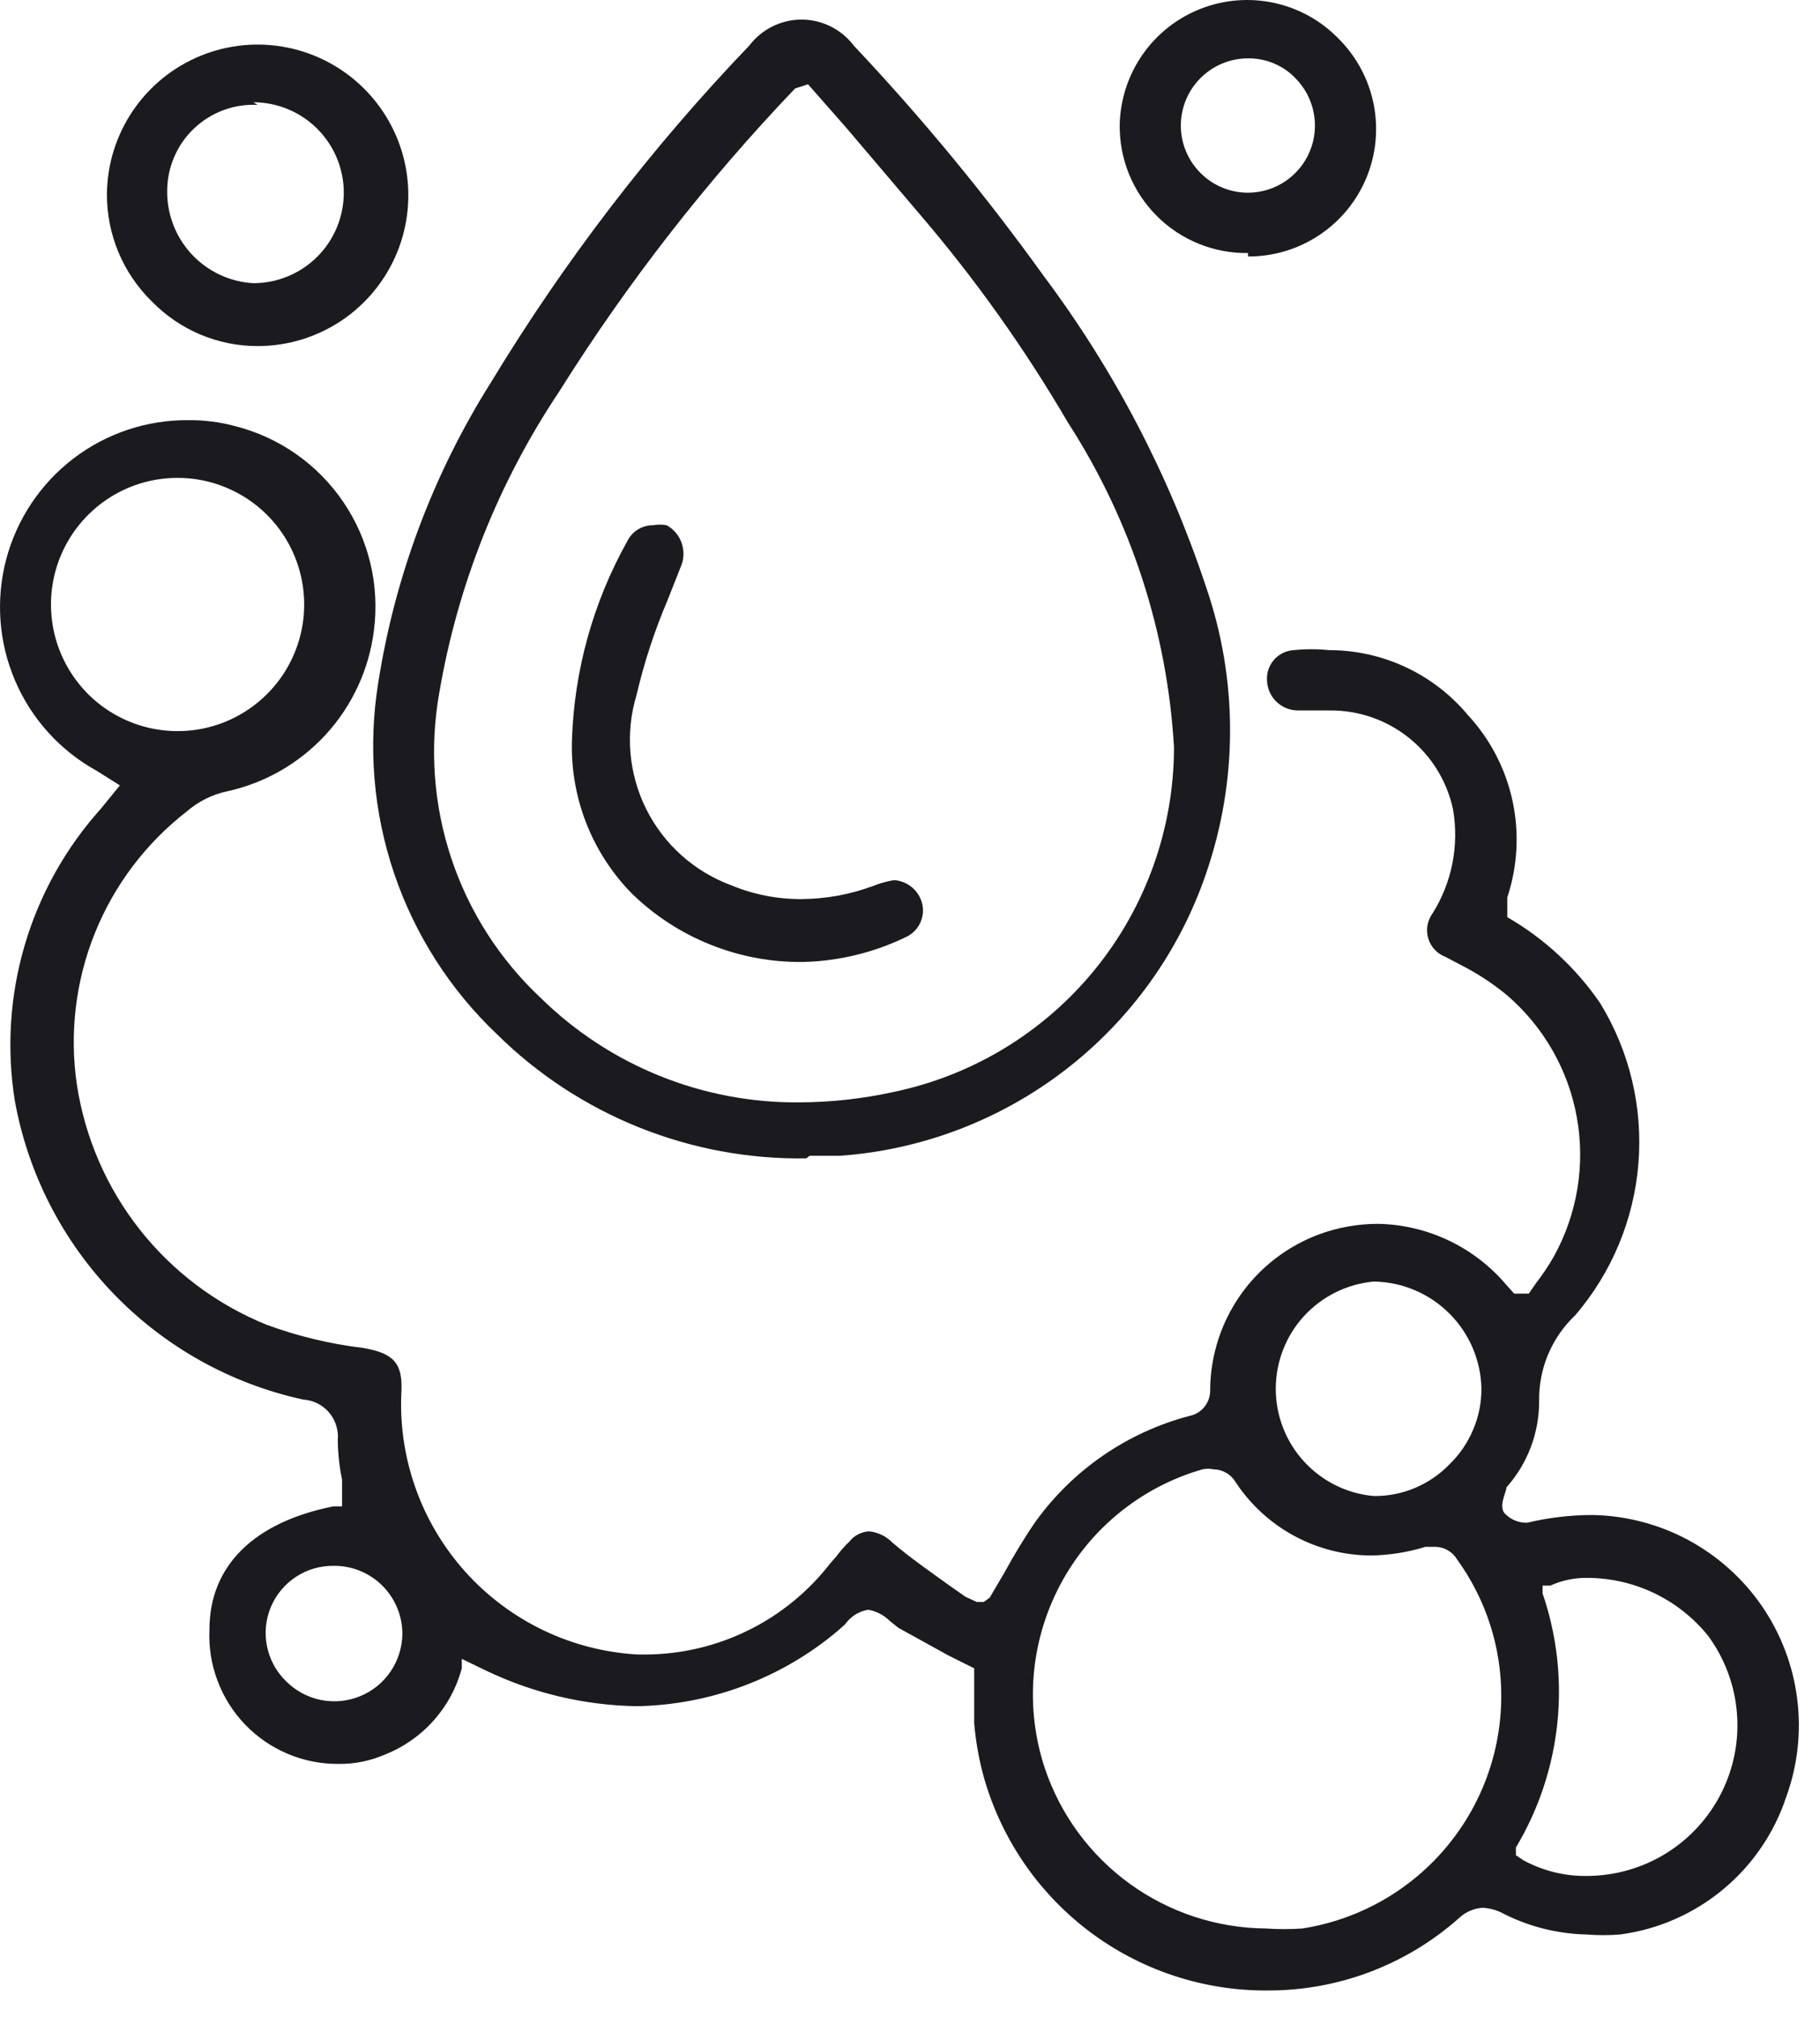
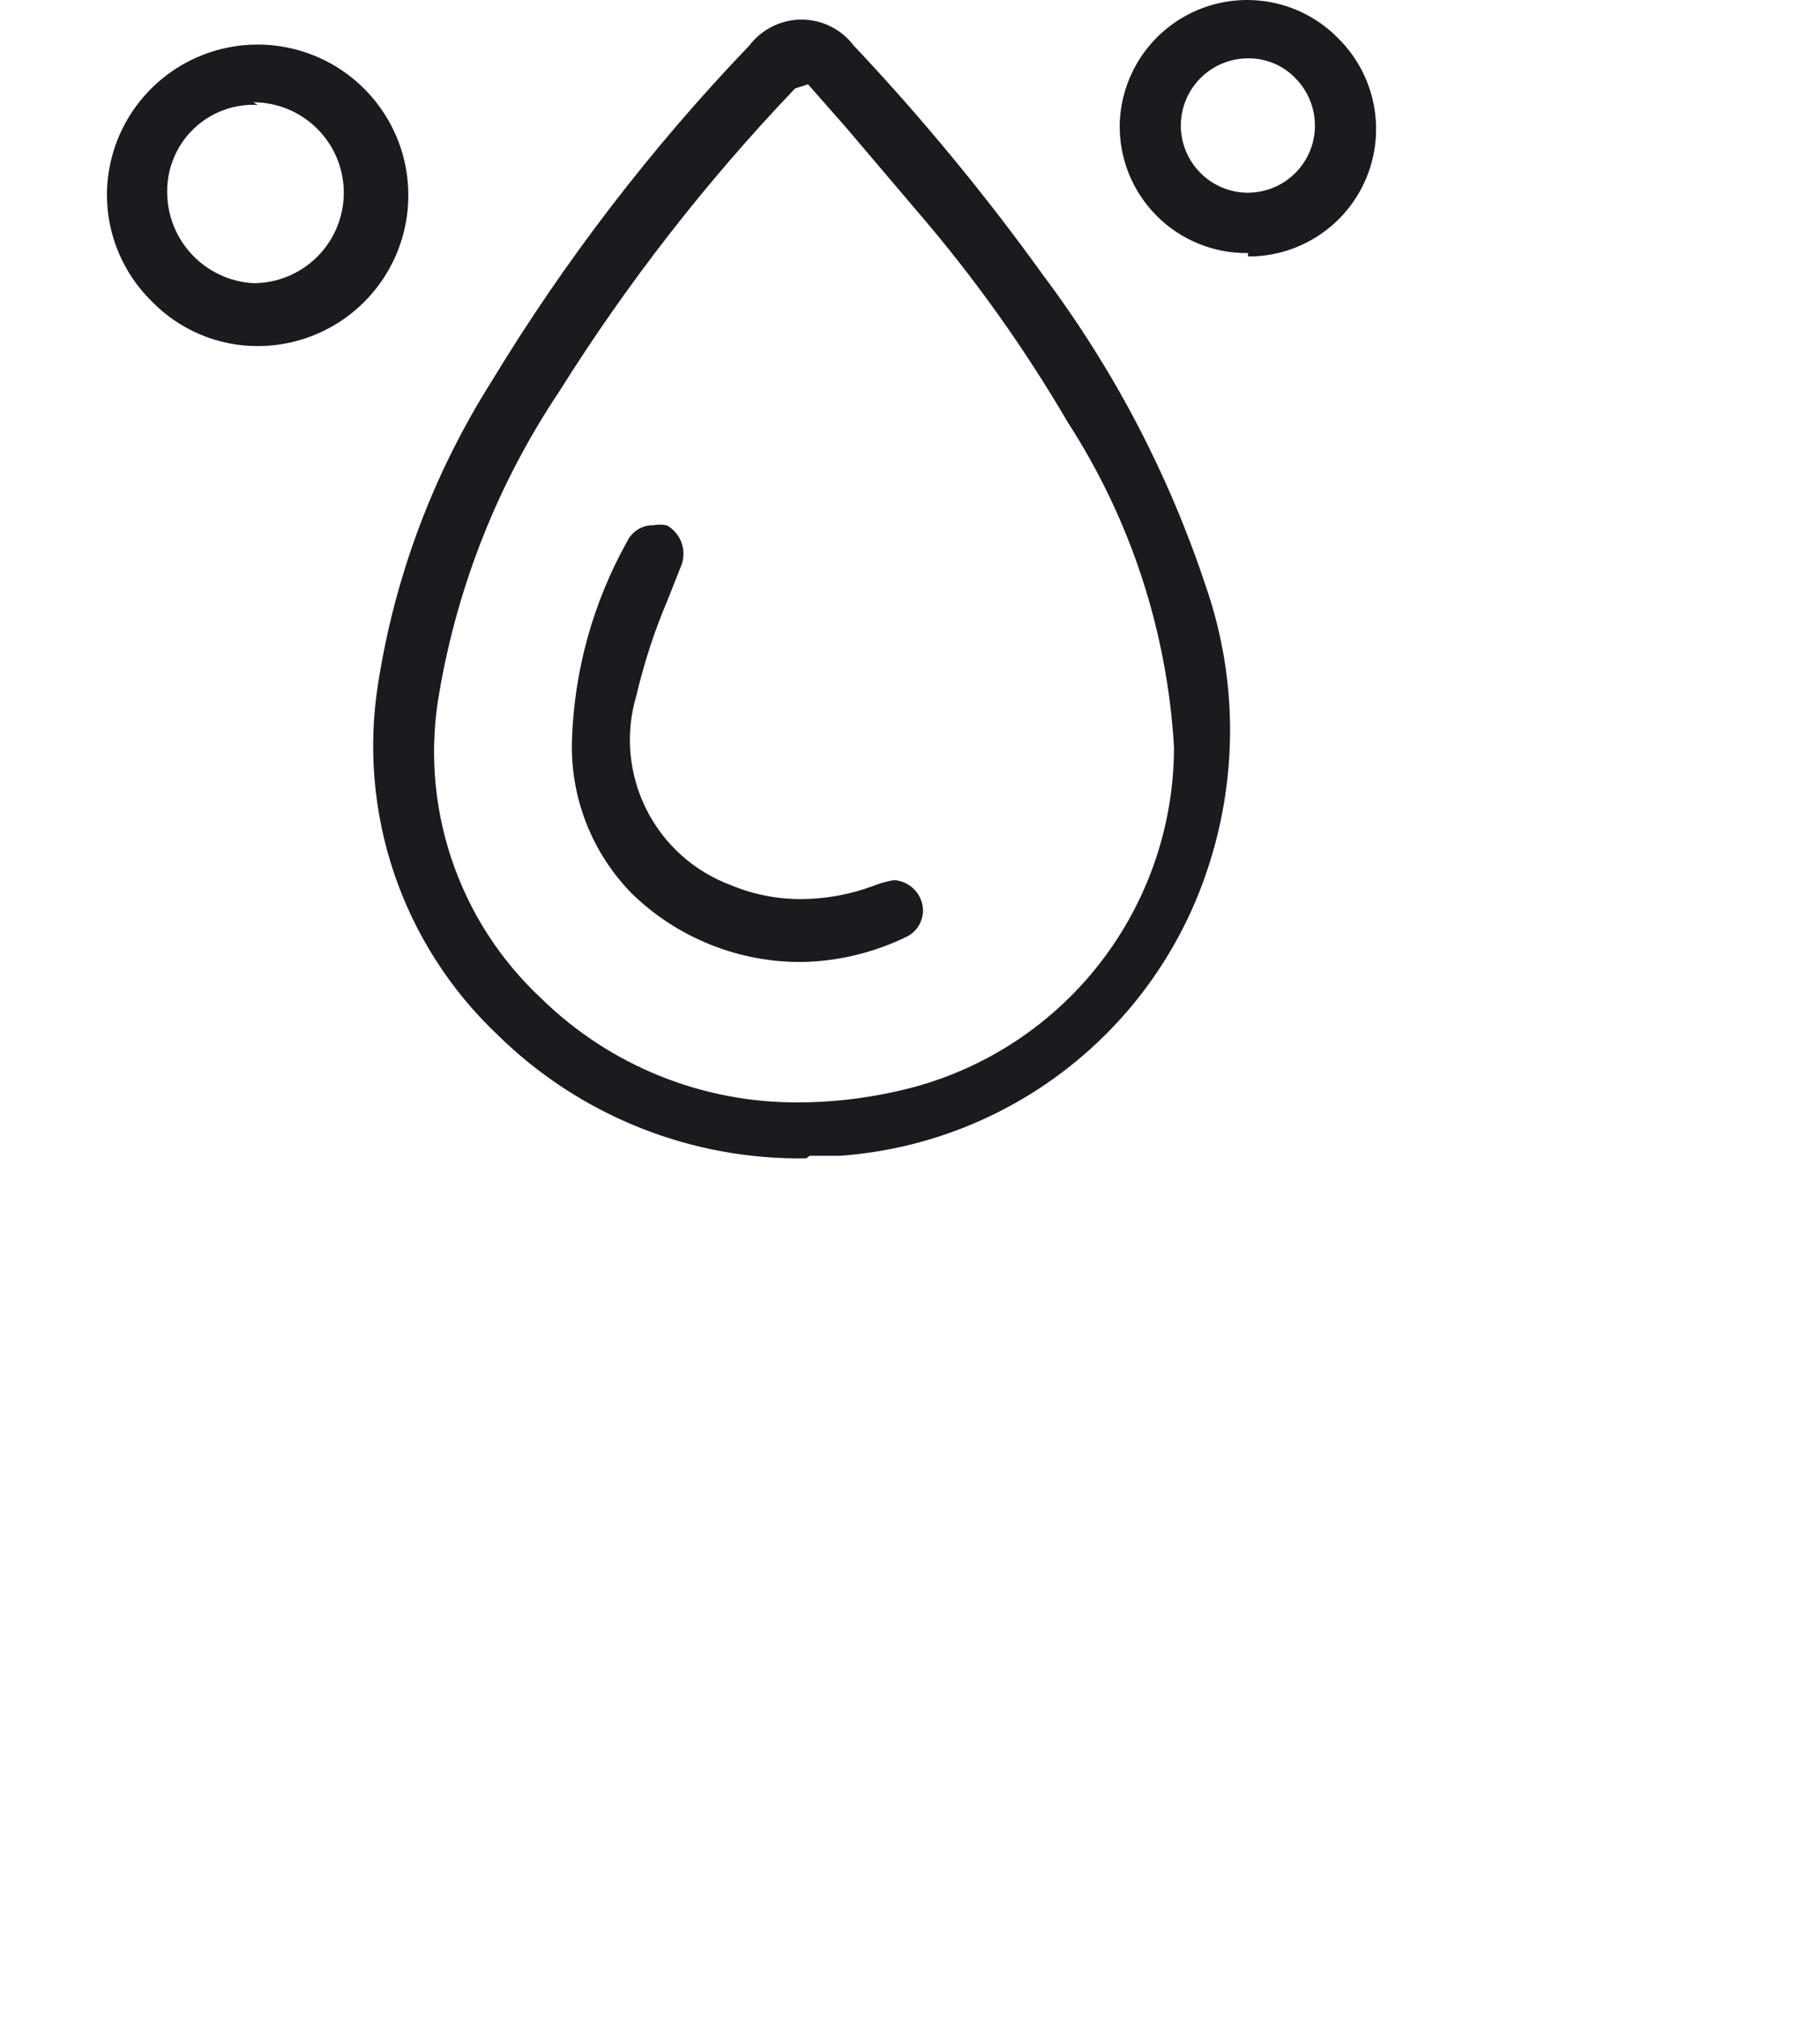
<svg xmlns="http://www.w3.org/2000/svg" fill="none" viewBox="0 0 37 41" height="41" width="37">
-   <path fill="#1B1B1F" d="M25.793 40.457C24.472 40.471 23.183 40.045 22.131 39.246C21.079 38.447 20.322 37.321 19.98 36.045C19.893 35.712 19.835 35.372 19.805 35.03C19.805 34.802 19.805 34.557 19.805 34.329V33.909L19.28 33.647L18.264 33.086L18.089 32.946C17.97 32.827 17.817 32.748 17.652 32.718C17.557 32.734 17.466 32.768 17.385 32.819C17.304 32.871 17.234 32.938 17.179 33.016L17.021 33.156C15.876 34.116 14.436 34.653 12.942 34.679C11.887 34.661 10.848 34.417 9.895 33.962L9.388 33.717V33.909C9.283 34.302 9.087 34.665 8.816 34.969C8.546 35.273 8.208 35.51 7.83 35.66C7.532 35.79 7.209 35.856 6.884 35.852C6.529 35.855 6.178 35.786 5.851 35.648C5.524 35.51 5.229 35.308 4.983 35.052C4.737 34.796 4.546 34.493 4.422 34.161C4.297 33.829 4.241 33.475 4.258 33.121C4.258 31.808 5.186 30.933 6.779 30.617H6.954V30.075C6.899 29.81 6.87 29.54 6.867 29.269C6.876 29.169 6.865 29.068 6.835 28.972C6.805 28.876 6.756 28.787 6.69 28.71C6.625 28.633 6.545 28.57 6.455 28.525C6.365 28.48 6.267 28.453 6.166 28.447C4.697 28.128 3.356 27.38 2.312 26.299C1.268 25.217 0.568 23.851 0.301 22.371C0.132 21.314 0.201 20.232 0.504 19.205C0.807 18.178 1.336 17.232 2.052 16.436L2.437 15.963L1.964 15.666C1.223 15.257 0.64 14.613 0.307 13.835C-0.026 13.058 -0.09 12.191 0.125 11.373C0.34 10.555 0.822 9.832 1.495 9.318C2.167 8.805 2.992 8.531 3.838 8.54C4.157 8.537 4.475 8.579 4.783 8.662C5.679 8.89 6.46 9.438 6.979 10.202C7.499 10.967 7.72 11.895 7.602 12.812C7.504 13.601 7.163 14.339 6.627 14.926C6.09 15.512 5.385 15.918 4.608 16.086C4.31 16.151 4.034 16.29 3.803 16.488C2.971 17.132 2.325 17.985 1.931 18.96C1.537 19.936 1.41 20.998 1.562 22.039C1.725 23.117 2.165 24.134 2.841 24.991C3.516 25.847 4.403 26.513 5.413 26.923C6.046 27.157 6.704 27.316 7.374 27.396C8.005 27.501 8.18 27.711 8.162 28.254C8.124 28.923 8.219 29.593 8.441 30.226C8.662 30.859 9.007 31.441 9.454 31.941C9.901 32.44 10.443 32.846 11.047 33.136C11.652 33.426 12.307 33.593 12.977 33.629H13.117C13.844 33.626 14.561 33.458 15.214 33.136C15.866 32.815 16.436 32.348 16.881 31.773L17.004 31.633C17.082 31.526 17.17 31.426 17.266 31.335C17.314 31.273 17.375 31.222 17.445 31.186C17.514 31.15 17.591 31.129 17.669 31.125C17.848 31.143 18.016 31.224 18.142 31.353C18.509 31.668 18.895 31.931 19.28 32.211L19.63 32.456L19.858 32.561H19.998L20.12 32.473L20.418 31.966C20.61 31.616 20.82 31.265 21.048 30.933C21.811 29.872 22.919 29.111 24.182 28.779C24.306 28.754 24.416 28.686 24.493 28.586C24.57 28.486 24.609 28.362 24.602 28.236C24.61 27.548 24.826 26.877 25.223 26.314C25.62 25.752 26.179 25.323 26.826 25.085C27.207 24.946 27.61 24.875 28.016 24.875C28.515 24.884 29.005 25 29.455 25.215C29.905 25.429 30.304 25.737 30.625 26.118L30.783 26.293H31.08L31.238 26.065C31.367 25.899 31.484 25.723 31.588 25.54C32.066 24.678 32.232 23.677 32.056 22.707C31.881 21.737 31.375 20.858 30.625 20.218C30.344 19.987 30.039 19.788 29.715 19.622L29.382 19.447C29.3 19.416 29.226 19.366 29.166 19.301C29.106 19.236 29.061 19.159 29.036 19.074C29.011 18.99 29.005 18.9 29.019 18.813C29.034 18.726 29.068 18.644 29.119 18.572C29.517 17.942 29.666 17.187 29.54 16.453C29.419 15.881 29.103 15.367 28.647 15C28.191 14.633 27.621 14.435 27.036 14.44H26.703H26.406C26.323 14.442 26.24 14.428 26.163 14.399C26.086 14.369 26.015 14.325 25.955 14.268C25.895 14.211 25.846 14.143 25.812 14.067C25.779 13.992 25.76 13.91 25.758 13.827C25.753 13.751 25.763 13.675 25.788 13.603C25.813 13.531 25.852 13.465 25.902 13.408C25.952 13.351 26.014 13.305 26.082 13.272C26.15 13.238 26.225 13.219 26.301 13.214C26.539 13.19 26.78 13.19 27.018 13.214C27.556 13.214 28.087 13.332 28.573 13.558C29.061 13.785 29.492 14.116 29.837 14.528C30.292 15.017 30.606 15.62 30.748 16.273C30.89 16.926 30.853 17.605 30.643 18.239V18.467V18.642C31.396 19.077 32.042 19.675 32.533 20.393C33.129 21.368 33.4 22.506 33.309 23.644C33.218 24.783 32.769 25.863 32.026 26.731C31.788 26.955 31.6 27.227 31.473 27.528C31.346 27.83 31.284 28.155 31.29 28.482C31.291 29.127 31.055 29.75 30.625 30.232C30.625 30.337 30.433 30.653 30.625 30.793C30.739 30.898 30.89 30.954 31.045 30.95C31.481 30.846 31.928 30.793 32.376 30.793C33.055 30.805 33.722 30.979 34.321 31.301C34.919 31.623 35.432 32.083 35.818 32.642C36.203 33.202 36.449 33.846 36.535 34.52C36.622 35.194 36.547 35.879 36.315 36.518C36.072 37.255 35.626 37.909 35.028 38.404C34.431 38.9 33.706 39.217 32.936 39.319C32.709 39.337 32.481 39.337 32.253 39.319C31.642 39.305 31.043 39.149 30.503 38.864C30.387 38.812 30.262 38.782 30.135 38.776C29.966 38.789 29.806 38.856 29.68 38.969C28.611 39.926 27.227 40.456 25.793 40.457V40.457ZM24.672 29.865C24.597 29.849 24.52 29.849 24.445 29.865C23.828 30.042 23.254 30.342 22.756 30.747C22.259 31.151 21.848 31.652 21.549 32.22C21.25 32.787 21.068 33.409 21.015 34.048C20.962 34.688 21.039 35.331 21.241 35.94C21.558 36.884 22.162 37.705 22.969 38.289C23.776 38.873 24.745 39.19 25.74 39.197C25.985 39.214 26.231 39.214 26.476 39.197C27.6 39.022 28.625 38.451 29.366 37.588C30.108 36.724 30.517 35.625 30.52 34.487C30.525 33.488 30.212 32.513 29.627 31.703C29.582 31.626 29.519 31.561 29.442 31.515C29.366 31.469 29.279 31.443 29.189 31.44H28.979C28.622 31.55 28.25 31.609 27.876 31.616C27.326 31.614 26.786 31.476 26.303 31.213C25.82 30.95 25.41 30.571 25.11 30.11C25.063 30.036 24.999 29.974 24.922 29.932C24.846 29.889 24.76 29.866 24.672 29.865V29.865ZM32.271 32.071C32.011 32.067 31.754 32.121 31.518 32.228H31.36V32.386C31.651 33.234 31.753 34.136 31.66 35.028C31.566 35.92 31.279 36.781 30.818 37.551V37.708L30.975 37.813C31.373 38.028 31.819 38.137 32.271 38.129C32.837 38.126 33.391 37.967 33.872 37.669C34.353 37.37 34.742 36.945 34.996 36.439C35.25 35.933 35.359 35.367 35.31 34.803C35.262 34.239 35.058 33.699 34.722 33.244C34.426 32.879 34.053 32.584 33.629 32.381C33.205 32.178 32.741 32.072 32.271 32.071V32.071ZM6.797 31.826C6.522 31.82 6.252 31.896 6.022 32.046C5.792 32.196 5.612 32.411 5.506 32.664C5.4 32.918 5.373 33.197 5.429 33.466C5.484 33.735 5.619 33.981 5.816 34.172C6.008 34.365 6.254 34.497 6.521 34.552C6.788 34.606 7.066 34.58 7.318 34.477C7.571 34.374 7.788 34.199 7.941 33.973C8.094 33.748 8.177 33.481 8.18 33.209C8.18 32.845 8.036 32.496 7.781 32.237C7.525 31.978 7.178 31.83 6.814 31.826H6.797ZM27.929 26.048C27.384 26.097 26.878 26.348 26.509 26.751C26.14 27.154 25.936 27.681 25.936 28.228C25.936 28.774 26.14 29.301 26.509 29.704C26.878 30.108 27.384 30.359 27.929 30.407C28.216 30.411 28.501 30.355 28.766 30.243C29.031 30.132 29.271 29.967 29.47 29.76C29.676 29.56 29.839 29.32 29.95 29.055C30.062 28.791 30.119 28.506 30.117 28.219C30.104 27.647 29.871 27.103 29.467 26.699C29.062 26.294 28.518 26.061 27.946 26.048H27.929ZM3.593 9.713C3.084 9.716 2.588 9.87 2.167 10.155C1.747 10.44 1.419 10.843 1.227 11.314C1.035 11.784 0.987 12.301 1.088 12.799C1.189 13.297 1.436 13.754 1.796 14.113C2.157 14.471 2.616 14.714 3.114 14.812C3.613 14.91 4.13 14.858 4.599 14.663C5.068 14.467 5.469 14.137 5.751 13.715C6.033 13.292 6.184 12.795 6.184 12.287C6.184 11.947 6.117 11.611 5.986 11.297C5.856 10.984 5.665 10.7 5.424 10.46C5.183 10.221 4.897 10.032 4.583 9.904C4.269 9.775 3.932 9.71 3.593 9.713V9.713Z" />
  <path fill="#1B1B1F" d="M16.391 23.544C15.228 23.562 14.074 23.349 12.995 22.916C11.915 22.483 10.933 21.84 10.105 21.023C9.152 20.119 8.433 18.996 8.012 17.751C7.591 16.506 7.48 15.177 7.689 13.88C8.029 11.708 8.81 9.629 9.983 7.769C11.477 5.302 13.239 3.006 15.235 0.924C15.36 0.76 15.52 0.628 15.704 0.537C15.887 0.446 16.09 0.398 16.295 0.398C16.5 0.398 16.702 0.446 16.886 0.537C17.07 0.628 17.23 0.76 17.354 0.924C18.746 2.4 20.039 3.968 21.223 5.616C22.653 7.526 23.764 9.654 24.515 11.919C25.171 13.813 25.171 15.873 24.515 17.767C23.973 19.346 22.978 20.73 21.655 21.748C20.332 22.766 18.739 23.373 17.074 23.492H16.461L16.391 23.544ZM16.163 1.799C14.36 3.686 12.752 5.751 11.366 7.962C10.134 9.805 9.305 11.887 8.932 14.072C8.73 15.198 8.813 16.357 9.174 17.443C9.535 18.529 10.162 19.507 10.998 20.288C12.399 21.662 14.289 22.424 16.251 22.406V22.406C16.893 22.404 17.532 22.333 18.159 22.196C19.77 21.862 21.217 20.984 22.257 19.708C23.296 18.433 23.865 16.838 23.867 15.193C23.732 12.844 22.99 10.569 21.713 8.592C20.833 7.086 19.82 5.662 18.684 4.338L17.196 2.587L16.426 1.712L16.163 1.799Z" />
  <path fill="#1B1B1F" d="M5.238 7.034C4.836 7.035 4.439 6.954 4.069 6.798C3.699 6.641 3.364 6.412 3.084 6.124C2.793 5.839 2.563 5.498 2.406 5.122C2.25 4.746 2.171 4.342 2.174 3.935C2.181 3.331 2.366 2.743 2.706 2.244C3.046 1.746 3.526 1.358 4.085 1.131C4.645 0.904 5.259 0.847 5.85 0.968C6.442 1.089 6.985 1.382 7.41 1.81C7.836 2.238 8.126 2.782 8.243 3.374C8.36 3.967 8.3 4.58 8.07 5.138C7.84 5.697 7.45 6.174 6.949 6.512C6.448 6.849 5.859 7.031 5.255 7.034H5.238ZM5.238 2.132C5.001 2.12 4.764 2.156 4.541 2.239C4.318 2.322 4.115 2.449 3.943 2.613C3.771 2.776 3.634 2.973 3.541 3.192C3.447 3.41 3.399 3.645 3.399 3.883C3.394 4.36 3.573 4.821 3.899 5.17C4.225 5.519 4.673 5.729 5.15 5.756V5.756C5.638 5.756 6.105 5.562 6.45 5.218C6.795 4.873 6.989 4.405 6.989 3.918C6.989 3.43 6.795 2.962 6.45 2.618C6.105 2.273 5.638 2.079 5.15 2.079L5.238 2.132Z" />
-   <path fill="#1B1B1F" d="M25.372 5.143C25.028 5.148 24.687 5.084 24.368 4.954C24.05 4.825 23.76 4.633 23.517 4.389C23.274 4.146 23.082 3.857 22.952 3.538C22.823 3.22 22.759 2.878 22.763 2.534C22.775 2.024 22.936 1.528 23.228 1.109C23.52 0.69 23.93 0.367 24.405 0.18C24.88 -0.007 25.4 -0.049 25.899 0.058C26.398 0.165 26.854 0.418 27.21 0.783C27.575 1.146 27.824 1.609 27.925 2.113C28.026 2.617 27.975 3.14 27.778 3.615C27.581 4.09 27.247 4.496 26.818 4.78C26.39 5.065 25.886 5.215 25.372 5.213V5.143ZM25.372 1.186C25.01 1.186 24.663 1.33 24.407 1.586C24.15 1.842 24.006 2.19 24.006 2.552C24.006 2.914 24.15 3.261 24.407 3.517C24.663 3.774 25.01 3.917 25.372 3.917C25.642 3.916 25.904 3.836 26.128 3.686C26.352 3.535 26.526 3.323 26.629 3.074C26.732 2.825 26.759 2.551 26.706 2.287C26.654 2.023 26.525 1.78 26.335 1.589C26.211 1.459 26.061 1.357 25.895 1.288C25.73 1.219 25.552 1.184 25.372 1.186Z" />
+   <path fill="#1B1B1F" d="M25.372 5.143C25.028 5.148 24.687 5.084 24.368 4.954C24.05 4.825 23.76 4.633 23.517 4.389C23.274 4.146 23.082 3.857 22.952 3.538C22.823 3.22 22.759 2.878 22.763 2.534C22.775 2.024 22.936 1.528 23.228 1.109C23.52 0.69 23.93 0.367 24.405 0.18C24.88 -0.007 25.4 -0.049 25.899 0.058C26.398 0.165 26.854 0.418 27.21 0.783C27.575 1.146 27.824 1.609 27.925 2.113C28.026 2.617 27.975 3.14 27.778 3.615C27.581 4.09 27.247 4.496 26.818 4.78C26.39 5.065 25.886 5.215 25.372 5.213V5.143ZM25.372 1.186C25.01 1.186 24.663 1.33 24.407 1.586C24.15 1.842 24.006 2.19 24.006 2.552C24.006 2.914 24.15 3.261 24.407 3.517C24.663 3.774 25.01 3.917 25.372 3.917C25.642 3.916 25.904 3.836 26.128 3.686C26.352 3.535 26.526 3.323 26.629 3.074C26.732 2.825 26.759 2.551 26.706 2.287C26.654 2.023 26.525 1.78 26.335 1.589C26.211 1.459 26.061 1.357 25.895 1.288C25.73 1.219 25.552 1.184 25.372 1.186" />
  <path fill="#1B1B1F" d="M16.338 19.552C15.69 19.562 15.048 19.442 14.447 19.202C13.846 18.962 13.298 18.605 12.836 18.152C12.435 17.741 12.121 17.253 11.913 16.717C11.706 16.181 11.608 15.609 11.628 15.035C11.674 13.623 12.059 12.242 12.748 11.008C12.795 10.909 12.869 10.824 12.963 10.765C13.056 10.706 13.164 10.675 13.274 10.676C13.366 10.659 13.461 10.659 13.554 10.676C13.7 10.757 13.81 10.891 13.862 11.05C13.914 11.209 13.904 11.382 13.834 11.534L13.571 12.199C13.306 12.822 13.095 13.466 12.941 14.125C12.708 14.894 12.778 15.722 13.136 16.442C13.494 17.161 14.113 17.716 14.867 17.994C15.322 18.183 15.81 18.278 16.303 18.274C16.793 18.27 17.279 18.181 17.738 18.012C17.879 17.955 18.026 17.913 18.176 17.889C18.315 17.898 18.447 17.953 18.551 18.044C18.656 18.136 18.727 18.26 18.754 18.397C18.778 18.526 18.758 18.66 18.698 18.777C18.638 18.895 18.54 18.989 18.421 19.044C17.77 19.36 17.06 19.533 16.338 19.552V19.552Z" />
</svg>